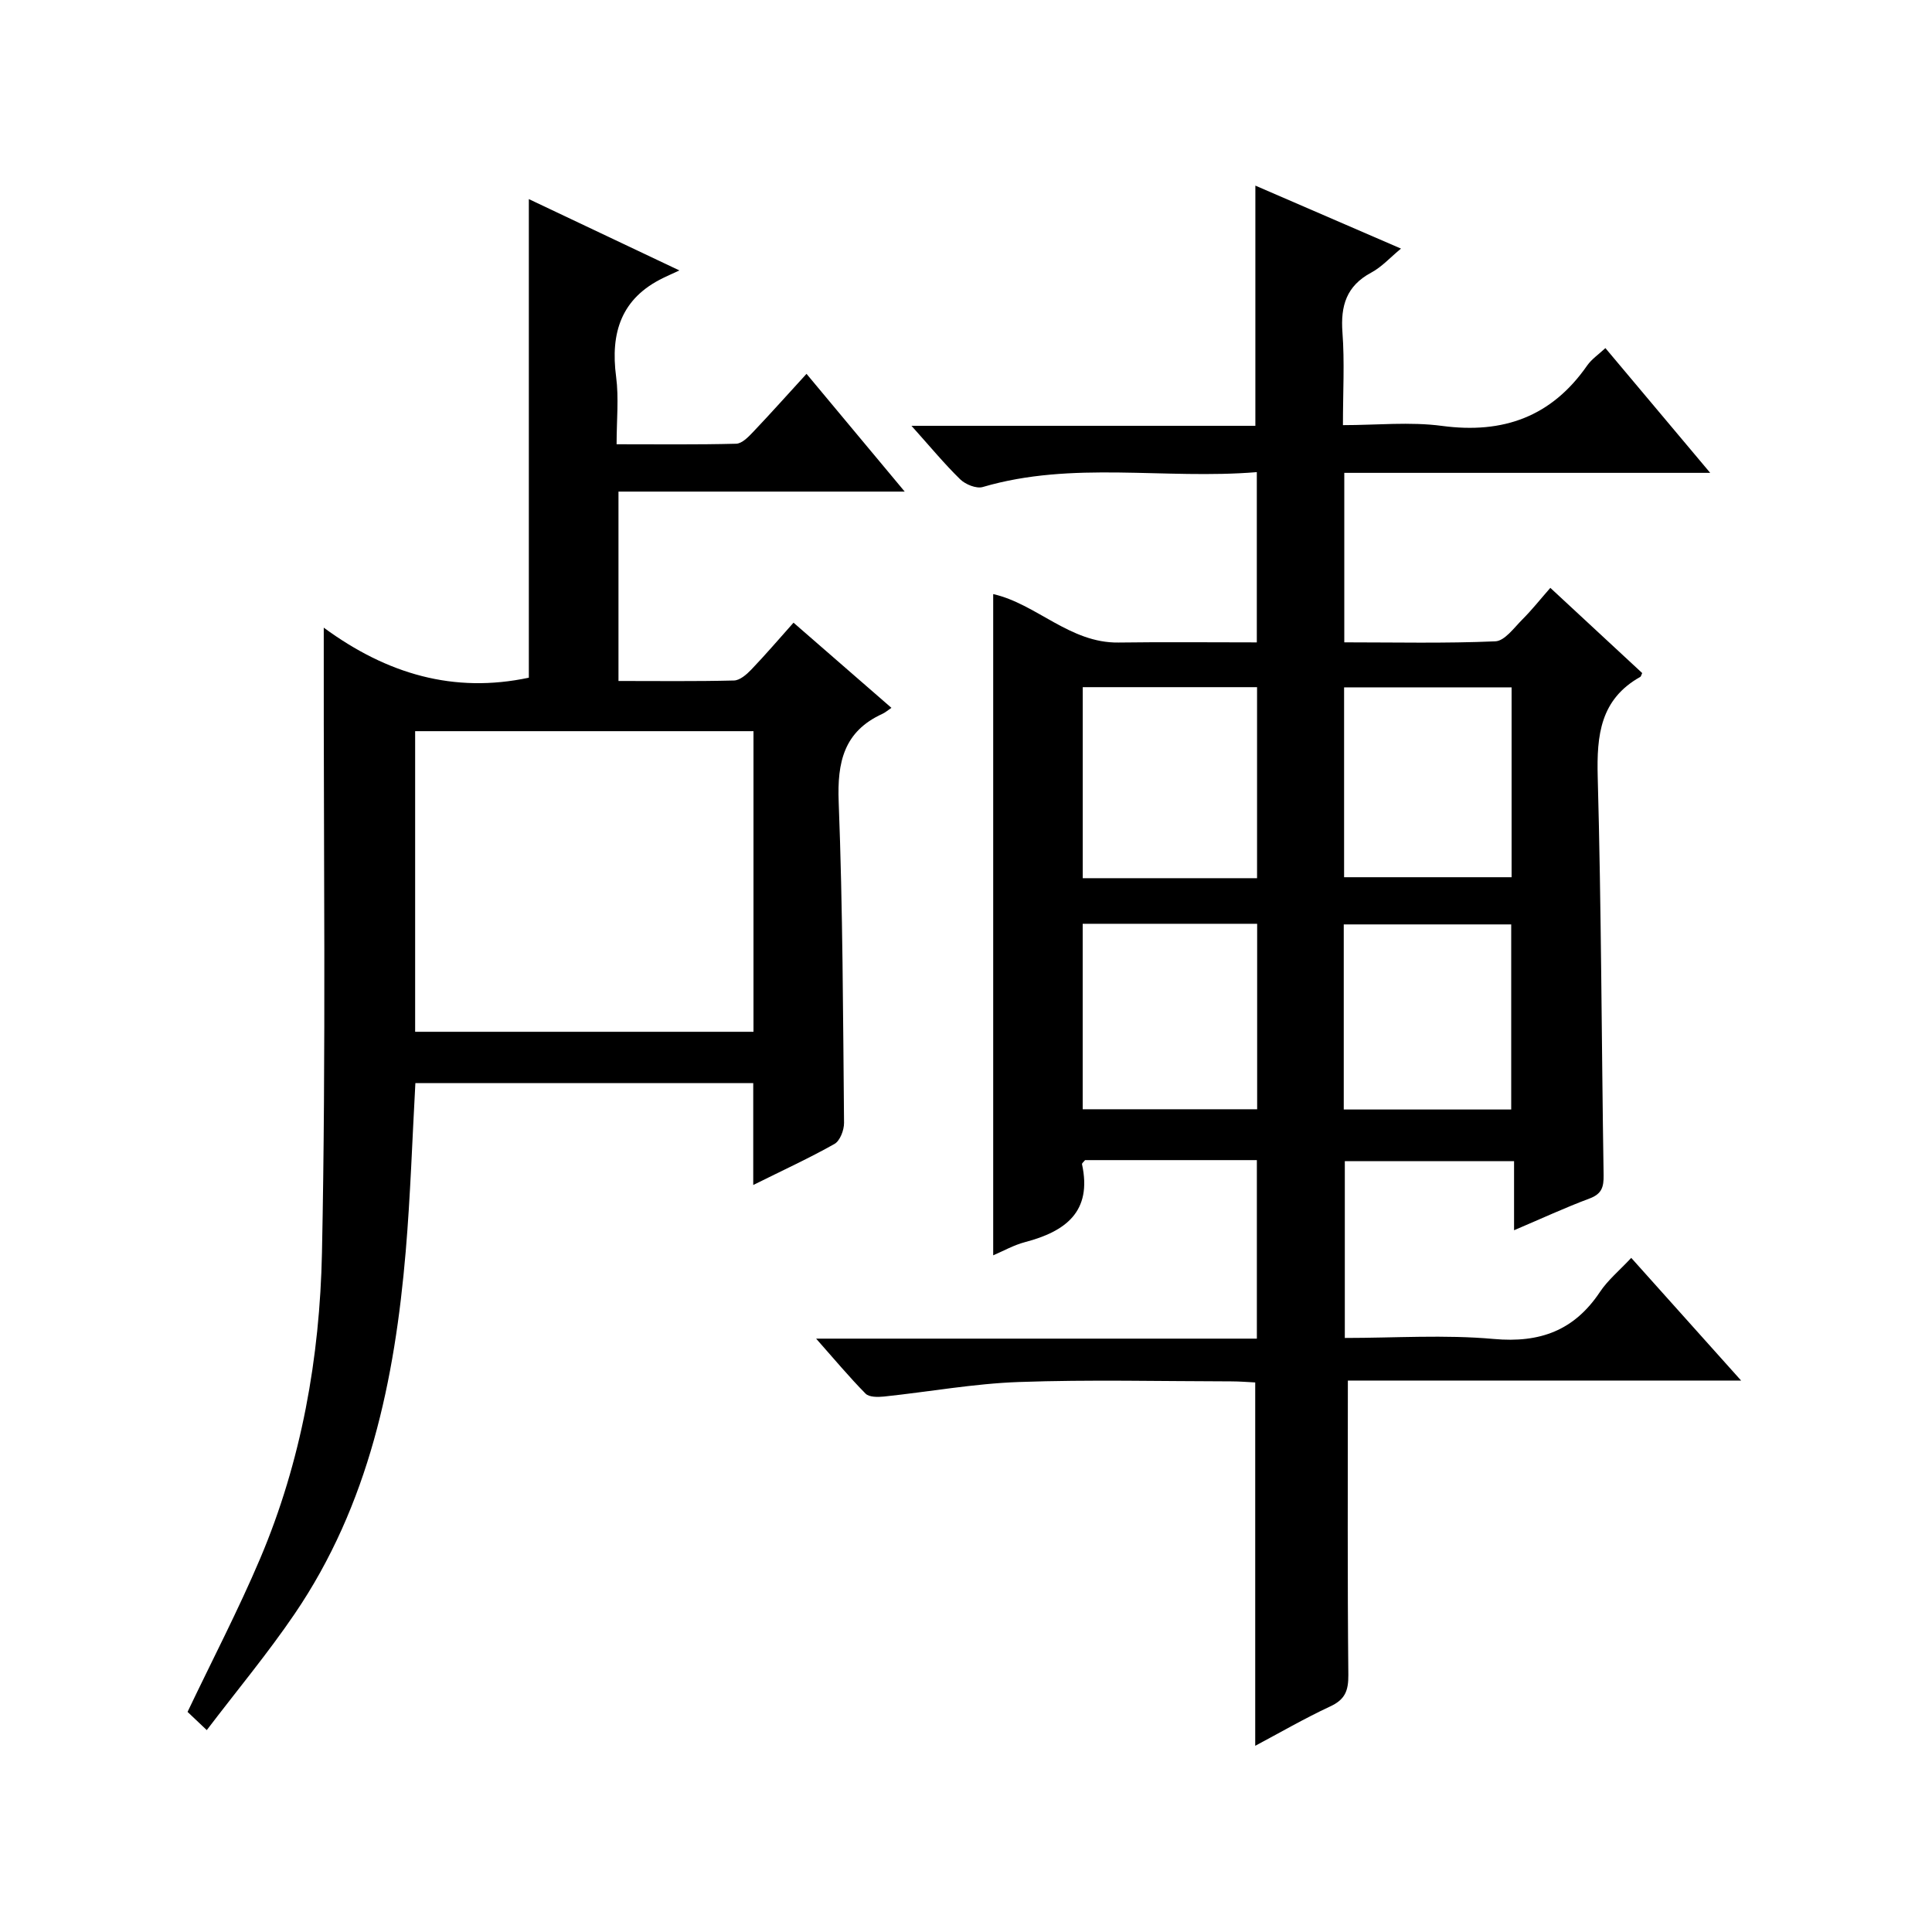
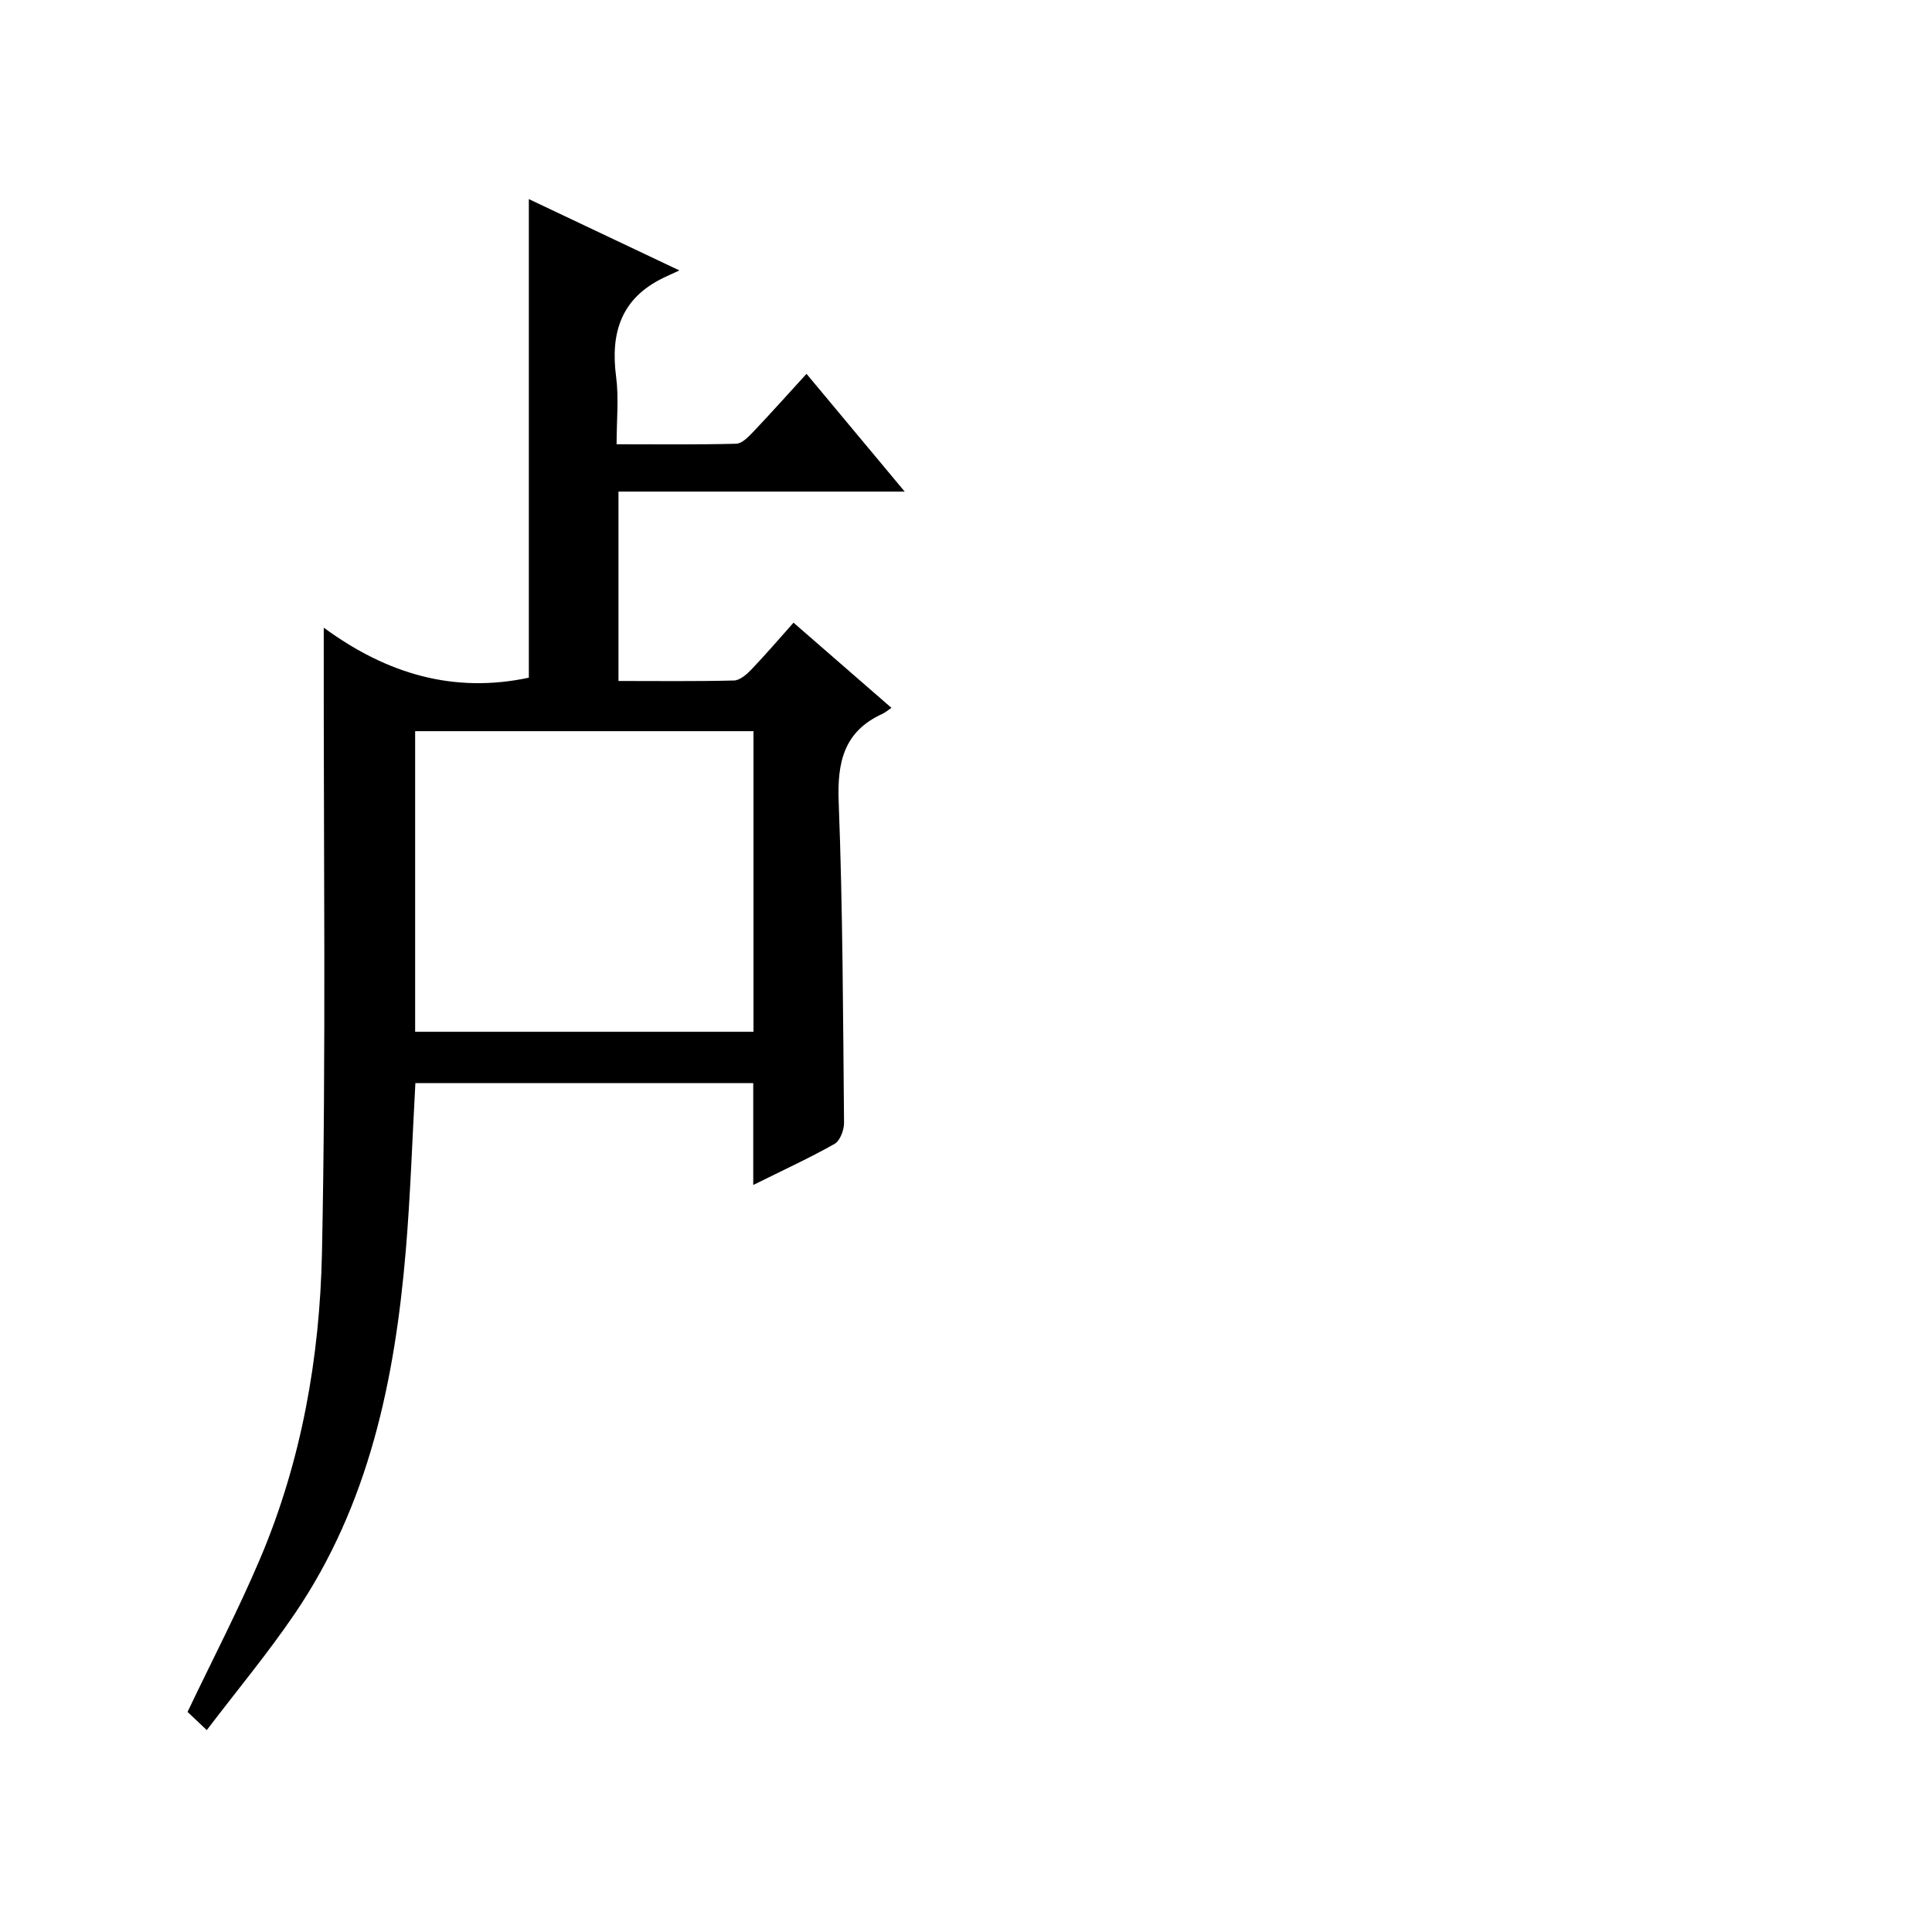
<svg xmlns="http://www.w3.org/2000/svg" version="1.1" id="ZDIC" x="0px" y="0px" viewBox="0 0 400 400" style="enable-background:new 0 0 400 400;" xml:space="preserve">
  <g>
-     <path d="M279.06,285.83c0,20.98-0.1,40.95,0.1,60.92c0.03,3.3-0.68,5.12-3.74,6.54c-5.36,2.5-10.5,5.48-15.54,8.16   c0-25.17,0-49.94,0-75.23c-1.45-0.07-3.2-0.22-4.95-0.22c-14.66-0.02-29.34-0.39-43.98,0.13c-9.33,0.33-18.61,2.03-27.93,3.01   c-1.26,0.13-3.07,0.15-3.81-0.6c-3.36-3.4-6.42-7.08-10.24-11.39c30.9,0,60.93,0,91.25,0c0-12.61,0-24.69,0-36.96   c-12.08,0-23.86,0-35.57,0c-0.27,0.35-0.68,0.65-0.63,0.85c2.14,9.84-3.43,13.93-11.81,16.13c-2.33,0.61-4.5,1.85-6.58,2.73   c0-45.78,0-91.21,0-136.9c8.93,2.01,15.86,10.17,25.94,10.03c9.46-0.13,18.93-0.03,28.64-0.03c0-11.85,0-23.26,0-35.25   c-19.11,1.57-38.12-2.39-56.74,3.08c-1.32,0.39-3.58-0.53-4.67-1.59c-3.32-3.24-6.28-6.84-10.09-11.08c24.32,0,47.81,0,71.2,0   c0-16.93,0-33.19,0-49.73c9.67,4.18,19.62,8.49,30.15,13.04c-2.22,1.82-3.97,3.8-6.16,4.97c-5.14,2.75-6.37,6.87-5.96,12.39   c0.46,6.11,0.1,12.28,0.1,19.19c7.04,0,13.89-0.73,20.53,0.16c12.69,1.69,22.67-1.92,30.04-12.51c0.92-1.32,2.36-2.28,3.77-3.6   c7.13,8.49,14.06,16.73,21.7,25.83c-25.83,0-50.65,0-75.76,0c0,11.87,0,23.12,0,35.09c10.44,0,20.87,0.24,31.27-0.21   c1.94-0.08,3.88-2.81,5.61-4.54c2-2,3.76-4.23,5.78-6.53c6.75,6.27,12.93,11.99,19.02,17.64c-0.23,0.49-0.26,0.71-0.38,0.78   c-8.29,4.65-9.06,12.06-8.83,20.71c0.75,27.47,0.79,54.96,1.22,82.44c0.04,2.48-0.37,3.91-2.92,4.86   c-5.07,1.89-9.99,4.18-15.62,6.57c0-5.11,0-9.51,0-14.3c-11.85,0-23.25,0-35.04,0c0,11.91,0,23.95,0,36.6   c10.33,0,20.66-0.71,30.85,0.21c9.58,0.86,16.66-1.76,21.98-9.75c1.64-2.46,4.02-4.41,6.47-7.04c7.45,8.32,14.73,16.45,22.76,25.41   C332.6,285.83,305.61,285.83,279.06,285.83z M260.26,181.82c0-13.49,0-26.42,0-39.55c-12.17,0-24.06,0-36.09,0   c0,13.31,0,26.34,0,39.55C236.31,181.82,248.1,181.82,260.26,181.82z M260.28,191.26c-12.4,0-24.17,0-36.12,0   c0,12.96,0,25.66,0,38.4c12.22,0,24.09,0,36.12,0C260.28,216.71,260.28,204.12,260.28,191.26z M278.28,181.62   c11.95,0,23.35,0,34.68,0c0-13.31,0-26.23,0-39.31c-11.69,0-23.08,0-34.68,0C278.28,155.53,278.28,168.45,278.28,181.62z    M278.21,229.71c11.82,0,23.22,0,34.67,0c0-12.99,0-25.69,0-38.32c-11.77,0-23.15,0-34.67,0   C278.21,204.24,278.21,216.7,278.21,229.71z" />
    <path d="M155.95,245.34c0-7.64,0-14.25,0-21.09c-23.47,0-46.57,0-69.95,0c-0.65,11.69-1.02,23.29-2,34.84   c-2.27,26.64-7.62,52.45-23,75.05c-5.57,8.19-11.94,15.84-18.19,24.06c-1.95-1.85-3.13-2.96-3.98-3.77   c5.15-10.8,10.51-21.09,15.03-31.74c8.56-20.18,12.35-41.65,12.8-63.3c0.86-41.62,0.32-83.27,0.37-124.91c0-0.99,0-1.98,0-4.53   c13.14,9.65,26.99,13.65,42.46,10.36c0-32.63,0-65.54,0-99.09c9.8,4.65,19.69,9.33,31.17,14.77c-1.55,0.72-2.44,1.11-3.3,1.53   c-8.74,4.21-11.01,11.36-9.8,20.49c0.58,4.39,0.1,8.93,0.1,13.97c8.52,0,16.64,0.1,24.75-0.11c1.2-0.03,2.52-1.39,3.5-2.42   c3.64-3.83,7.15-7.77,11.07-12.05c6.8,8.15,13.26,15.9,20.33,24.38c-20.17,0-39.52,0-59.26,0c0,13.25,0,25.95,0,39.21   c8.01,0,15.97,0.1,23.91-0.1c1.22-0.03,2.61-1.24,3.57-2.24c2.98-3.11,5.78-6.39,8.76-9.73c6.8,5.91,13.32,11.58,20.27,17.63   c-0.81,0.55-1.3,0.99-1.88,1.25c-7.97,3.64-9.36,10-9.04,18.23c0.85,22.13,0.9,44.3,1.11,66.45c0.01,1.49-0.83,3.71-1.98,4.36   C167.63,239.74,162.23,242.22,155.95,245.34z M156,151.38c-23.67,0-46.88,0-70.05,0c0,20.97,0,41.56,0,62.24   c23.51,0,46.72,0,70.05,0C156,192.76,156,172.28,156,151.38z" />
  </g>
</svg>